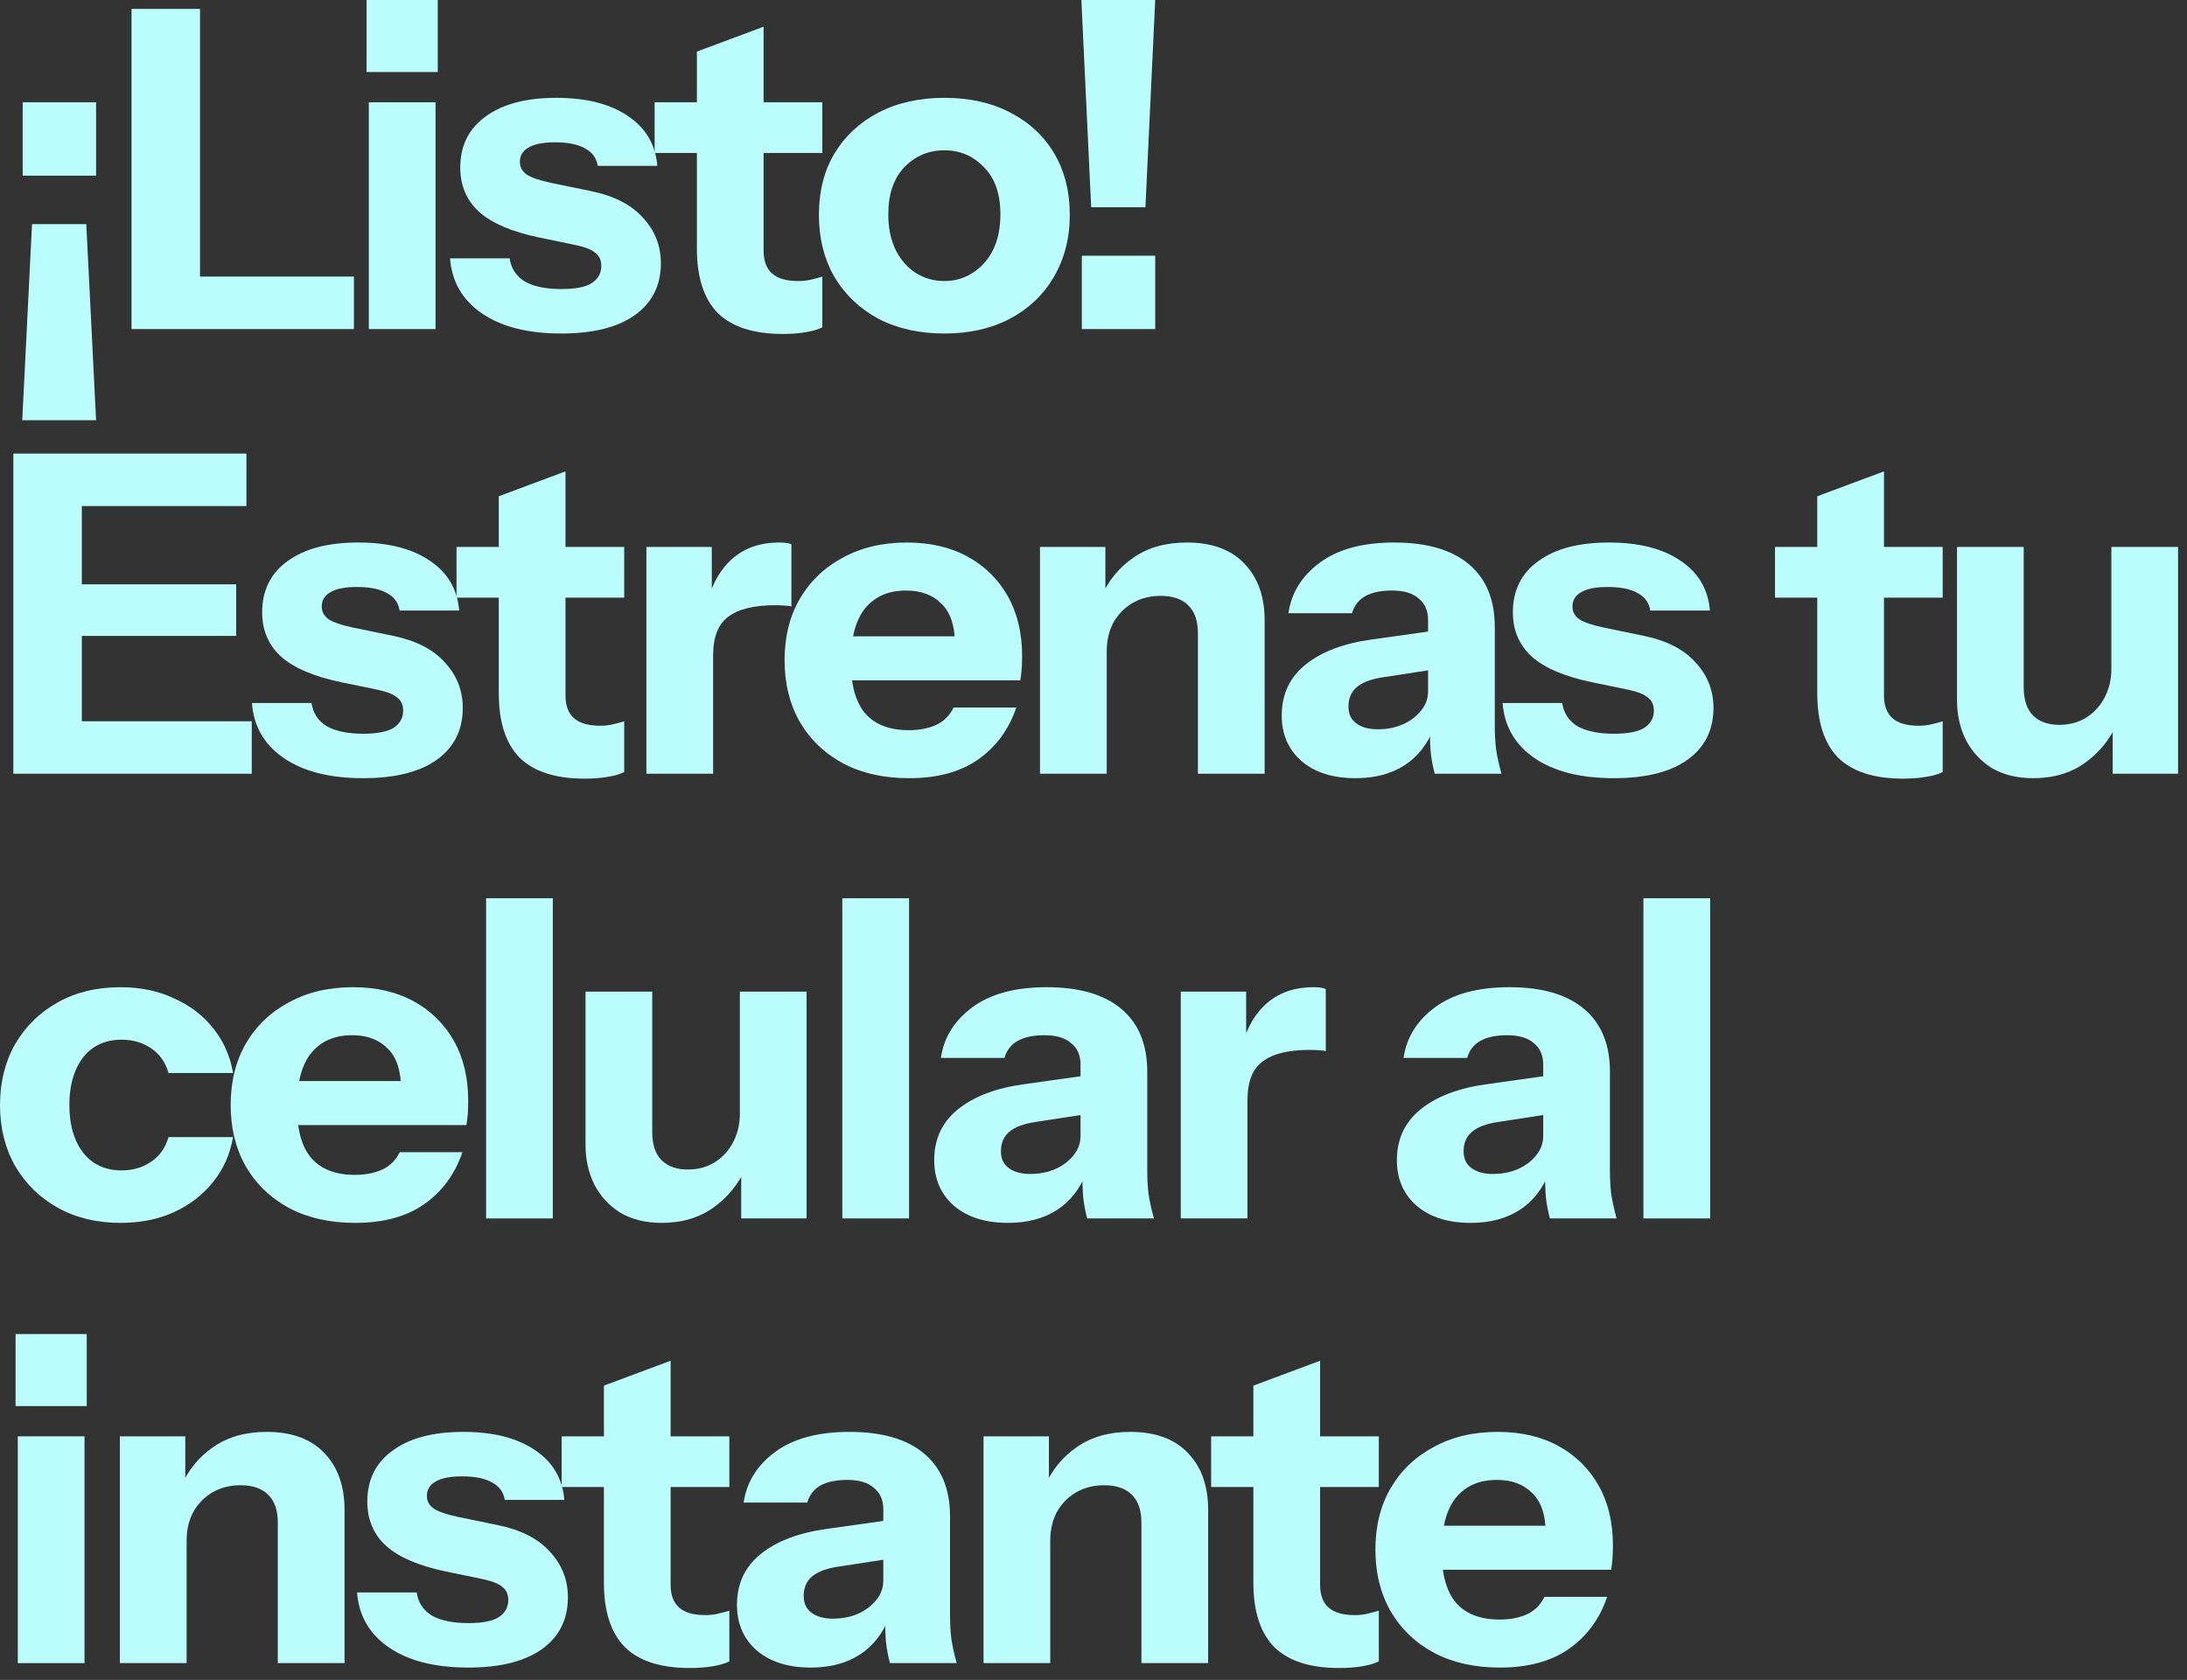
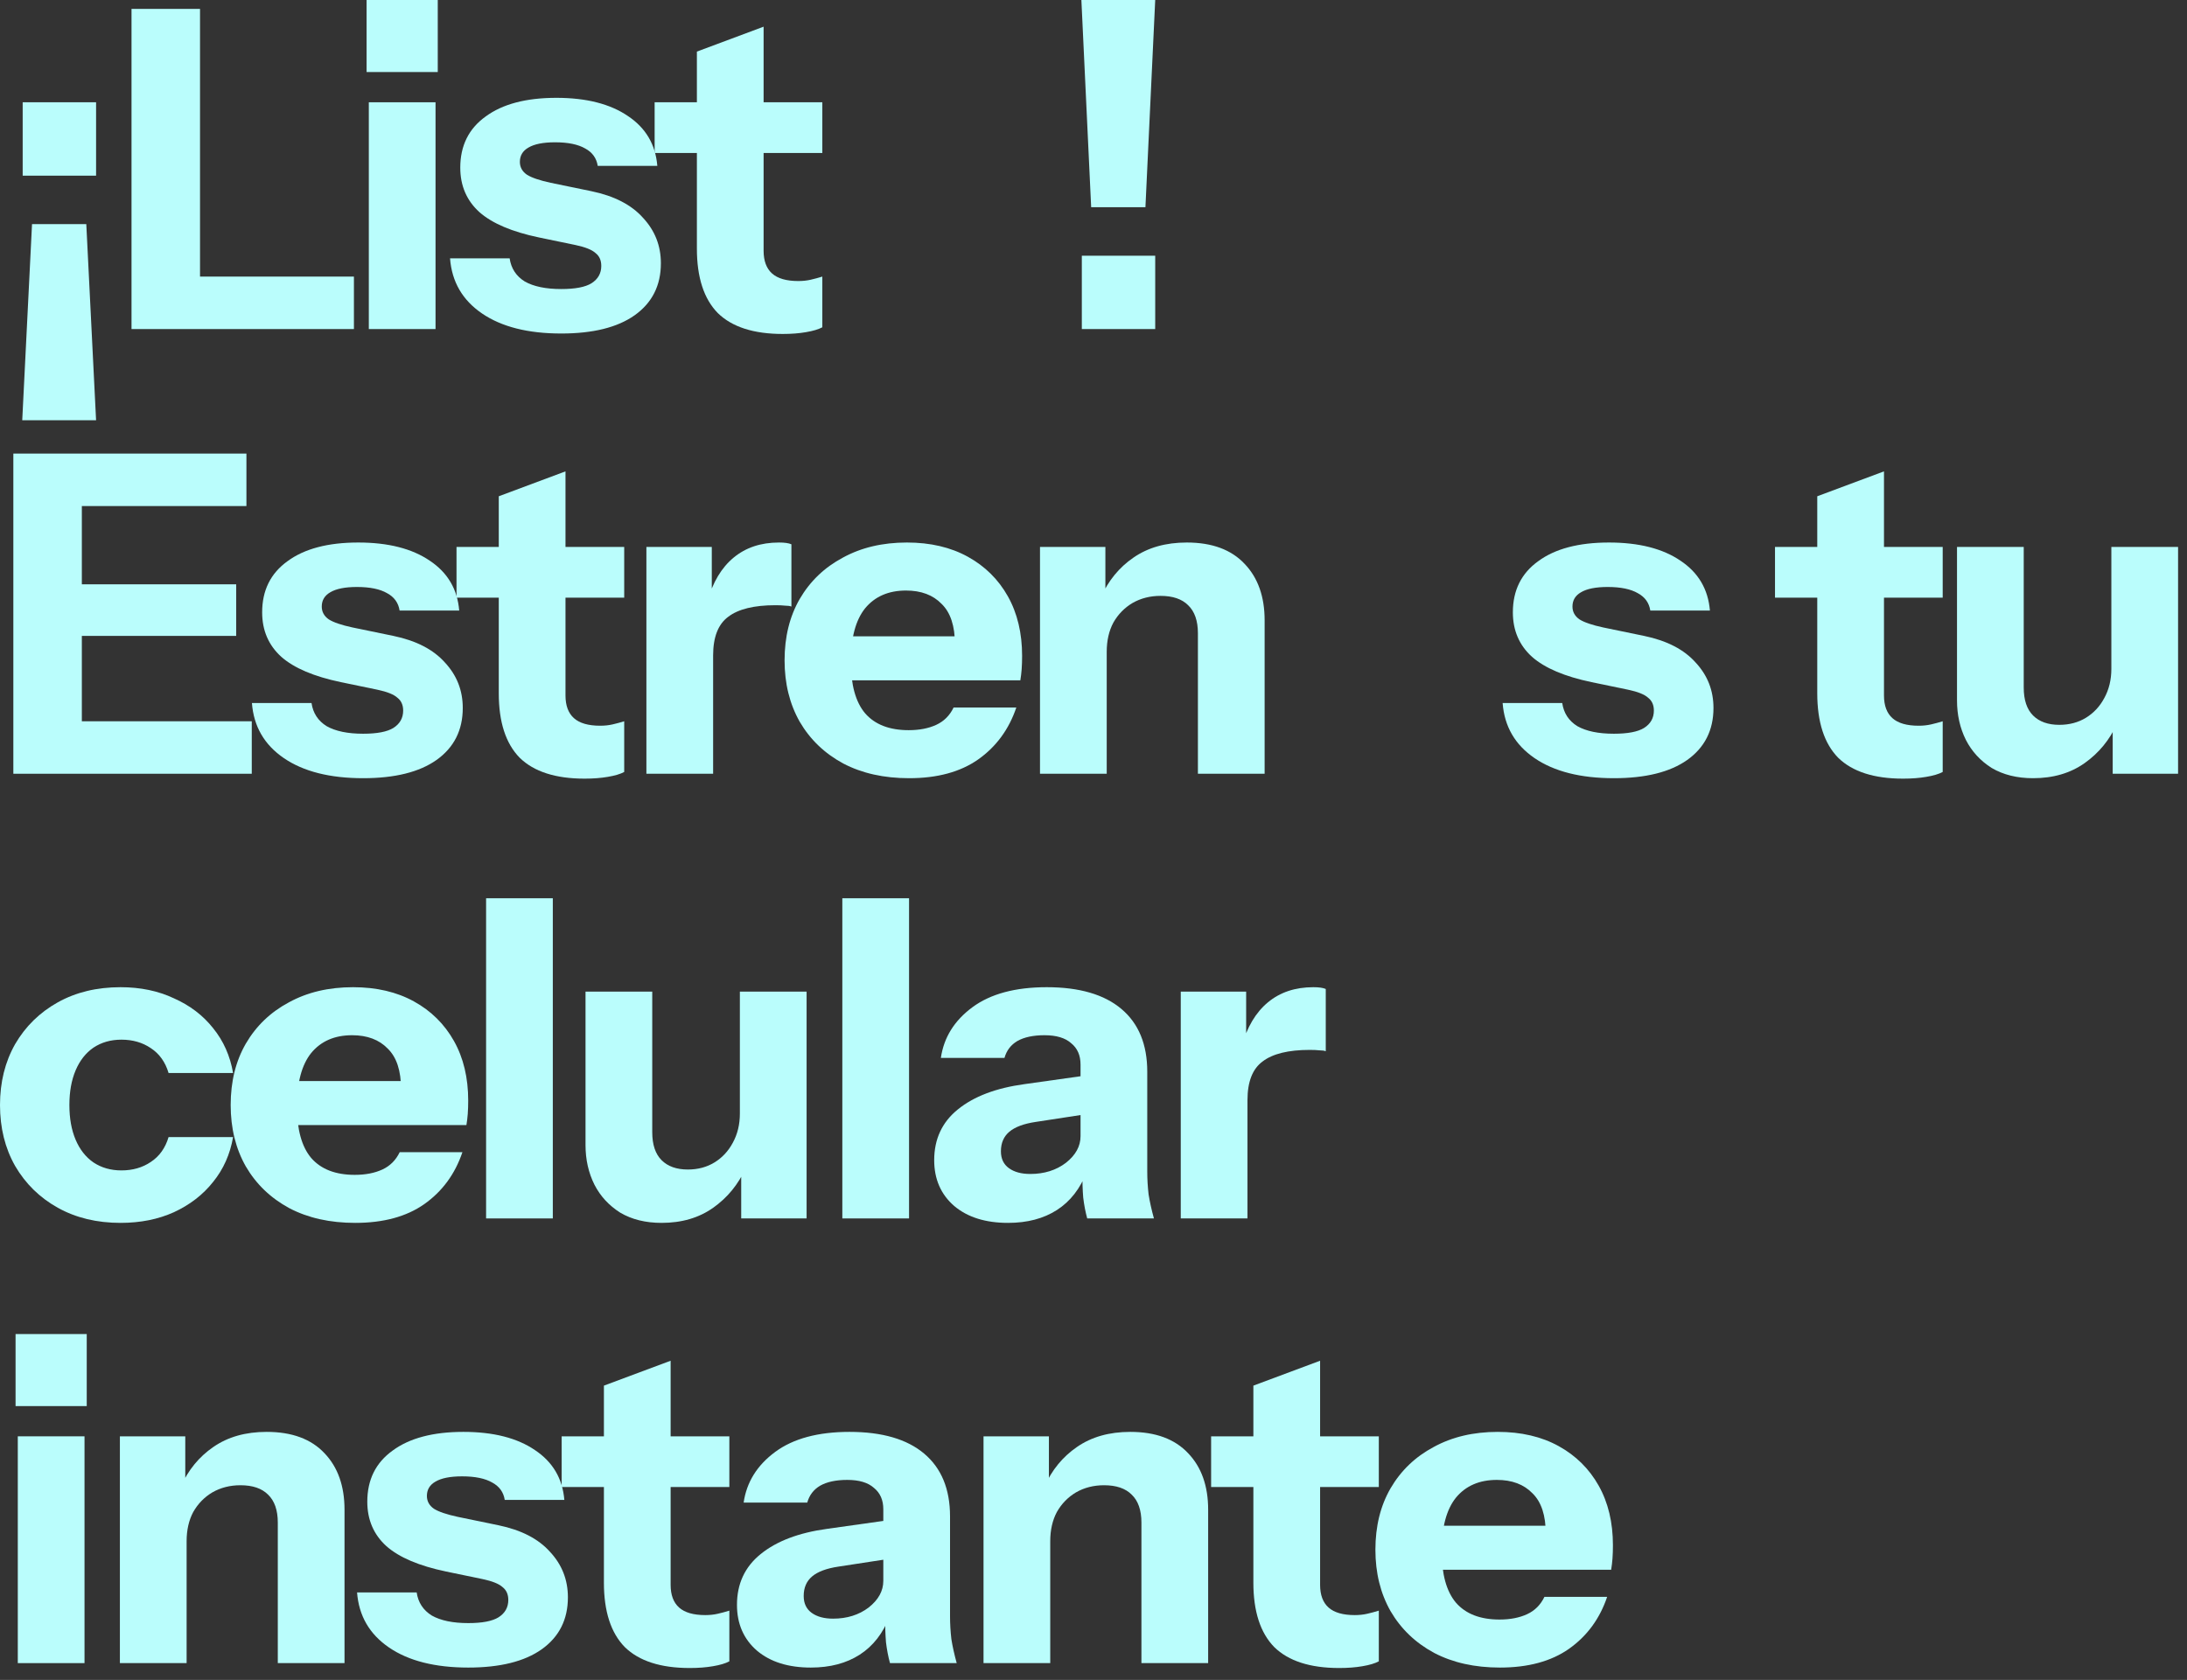
<svg xmlns="http://www.w3.org/2000/svg" fill="none" height="100%" overflow="visible" preserveAspectRatio="none" style="display: block;" viewBox="0 0 177 136" width="100%">
  <rect x="0" y="0" width="177" height="136" fill="#333333" stroke="none" />
  <g id="Visita un punto Yevo.">
    <path d="M121.395 135C119.355 135 117.579 134.604 116.067 133.812C114.555 132.996 113.379 131.868 112.539 130.428C111.723 128.988 111.315 127.332 111.315 125.46C111.315 123.564 111.723 121.908 112.539 120.492C113.379 119.052 114.543 117.936 116.031 117.144C117.519 116.328 119.247 115.92 121.215 115.92C123.111 115.92 124.755 116.304 126.147 117.072C127.539 117.84 128.619 118.908 129.387 120.276C130.155 121.644 130.539 123.252 130.539 125.1C130.539 125.484 130.527 125.844 130.503 126.18C130.479 126.492 130.443 126.792 130.395 127.08H114.483V123.516H126.039L125.103 124.164C125.103 122.676 124.743 121.584 124.023 120.888C123.327 120.168 122.367 119.808 121.143 119.808C119.727 119.808 118.623 120.288 117.831 121.248C117.063 122.208 116.679 123.648 116.679 125.568C116.679 127.44 117.063 128.832 117.831 129.744C118.623 130.656 119.799 131.112 121.359 131.112C122.223 131.112 122.967 130.968 123.591 130.68C124.215 130.392 124.683 129.924 124.995 129.276H130.071C129.471 131.052 128.439 132.456 126.975 133.488C125.535 134.496 123.675 135 121.395 135Z" fill="#BAFDFC" id="Vector" />
    <path d="M108.387 135.036C106.035 135.036 104.283 134.472 103.131 133.344C102.003 132.192 101.439 130.452 101.439 128.124V112.176L106.839 110.16V128.304C106.839 129.12 107.067 129.732 107.523 130.14C107.979 130.548 108.687 130.752 109.647 130.752C110.007 130.752 110.343 130.716 110.655 130.644C110.967 130.572 111.279 130.488 111.591 130.392V134.496C111.279 134.664 110.835 134.796 110.259 134.892C109.707 134.988 109.083 135.036 108.387 135.036ZM98.019 120.384V116.28H111.591V120.384H98.019Z" fill="#BAFDFC" id="Vector_2" />
    <path d="M79.599 134.64V116.28H84.891V120.6H84.999V134.64H79.599ZM92.379 134.64V123.264C92.379 122.256 92.115 121.5 91.587 120.996C91.083 120.492 90.339 120.24 89.355 120.24C88.515 120.24 87.759 120.432 87.087 120.816C86.439 121.2 85.923 121.728 85.539 122.4C85.179 123.072 84.999 123.864 84.999 124.776L84.531 120.348C85.131 119.004 86.007 117.936 87.159 117.144C88.335 116.328 89.775 115.92 91.479 115.92C93.519 115.92 95.079 116.496 96.159 117.648C97.239 118.776 97.779 120.3 97.779 122.22V134.64H92.379Z" fill="#BAFDFC" id="Vector_3" />
    <path d="M72.029 134.64C71.885 134.112 71.777 133.548 71.705 132.948C71.657 132.348 71.633 131.652 71.633 130.86H71.489V122.184C71.489 121.44 71.237 120.864 70.733 120.456C70.253 120.024 69.533 119.808 68.573 119.808C67.661 119.808 66.929 119.964 66.377 120.276C65.849 120.588 65.501 121.044 65.333 121.644H60.185C60.425 119.988 61.277 118.62 62.741 117.54C64.205 116.46 66.209 115.92 68.753 115.92C71.393 115.92 73.409 116.508 74.801 117.684C76.193 118.86 76.889 120.552 76.889 122.76V130.86C76.889 131.46 76.925 132.072 76.997 132.696C77.093 133.296 77.237 133.944 77.429 134.64H72.029ZM65.621 135C63.797 135 62.345 134.544 61.265 133.632C60.185 132.696 59.645 131.46 59.645 129.924C59.645 128.22 60.281 126.852 61.553 125.82C62.849 124.764 64.649 124.08 66.953 123.768L72.317 123.012V126.144L67.853 126.828C66.893 126.972 66.185 127.236 65.729 127.62C65.273 128.004 65.045 128.532 65.045 129.204C65.045 129.804 65.261 130.26 65.693 130.572C66.125 130.884 66.701 131.04 67.421 131.04C68.549 131.04 69.509 130.74 70.301 130.14C71.093 129.516 71.489 128.796 71.489 127.98L71.993 130.86C71.465 132.228 70.661 133.26 69.581 133.956C68.501 134.652 67.181 135 65.621 135Z" fill="#BAFDFC" id="Vector_4" />
    <path d="M55.824 135.036C53.472 135.036 51.72 134.472 50.568 133.344C49.44 132.192 48.876 130.452 48.876 128.124V112.176L54.276 110.16V128.304C54.276 129.12 54.504 129.732 54.96 130.14C55.416 130.548 56.124 130.752 57.084 130.752C57.444 130.752 57.78 130.716 58.092 130.644C58.404 130.572 58.716 130.488 59.028 130.392V134.496C58.716 134.664 58.272 134.796 57.696 134.892C57.144 134.988 56.52 135.036 55.824 135.036ZM45.456 120.384V116.28H59.028V120.384H45.456Z" fill="#BAFDFC" id="Vector_5" />
    <path d="M37.898 135C35.21 135 33.074 134.46 31.49 133.38C29.906 132.3 29.042 130.812 28.898 128.916H33.722C33.842 129.732 34.25 130.356 34.946 130.788C35.666 131.196 36.65 131.4 37.898 131.4C39.026 131.4 39.842 131.244 40.346 130.932C40.874 130.596 41.138 130.128 41.138 129.528C41.138 129.072 40.982 128.724 40.67 128.484C40.382 128.22 39.842 128.004 39.05 127.836L36.098 127.224C33.914 126.768 32.306 126.084 31.274 125.172C30.242 124.236 29.726 123.036 29.726 121.572C29.726 119.796 30.41 118.416 31.778 117.432C33.146 116.424 35.054 115.92 37.502 115.92C39.926 115.92 41.858 116.412 43.298 117.396C44.738 118.356 45.53 119.7 45.674 121.428H40.85C40.754 120.804 40.418 120.336 39.842 120.024C39.266 119.688 38.45 119.52 37.394 119.52C36.434 119.52 35.714 119.664 35.234 119.952C34.778 120.216 34.55 120.6 34.55 121.104C34.55 121.536 34.742 121.884 35.126 122.148C35.51 122.388 36.146 122.604 37.034 122.796L40.346 123.48C42.194 123.864 43.586 124.584 44.522 125.64C45.482 126.672 45.962 127.896 45.962 129.312C45.962 131.112 45.254 132.516 43.838 133.524C42.446 134.508 40.466 135 37.898 135Z" fill="#BAFDFC" id="Vector_6" />
    <path d="M9.703 134.64V116.28H14.995V120.6H15.103V134.64H9.703ZM22.483 134.64V123.264C22.483 122.256 22.219 121.5 21.691 120.996C21.187 120.492 20.443 120.24 19.459 120.24C18.619 120.24 17.863 120.432 17.191 120.816C16.543 121.2 16.027 121.728 15.643 122.4C15.283 123.072 15.103 123.864 15.103 124.776L14.635 120.348C15.235 119.004 16.111 117.936 17.263 117.144C18.439 116.328 19.879 115.92 21.583 115.92C23.623 115.92 25.183 116.496 26.263 117.648C27.343 118.776 27.883 120.3 27.883 122.22V134.64H22.483Z" fill="#BAFDFC" id="Vector_7" />
    <path d="M1.44 134.64V116.28H6.84V134.64H1.44ZM1.26 113.832V108H7.02V113.832H1.26Z" fill="#BAFDFC" id="Vector_8" />
-     <path d="M133.007 98.64V72.72H138.407V98.64H133.007Z" fill="#BAFDFC" id="Vector_9" />
-     <path d="M125.437 98.64C125.293 98.112 125.185 97.548 125.113 96.948C125.065 96.348 125.041 95.652 125.041 94.86H124.897V86.184C124.897 85.44 124.645 84.864 124.141 84.456C123.661 84.024 122.941 83.808 121.981 83.808C121.069 83.808 120.337 83.964 119.785 84.276C119.257 84.588 118.909 85.044 118.741 85.644H113.593C113.833 83.988 114.685 82.62 116.149 81.54C117.613 80.46 119.617 79.92 122.161 79.92C124.801 79.92 126.817 80.508 128.209 81.684C129.601 82.86 130.297 84.552 130.297 86.76V94.86C130.297 95.46 130.333 96.072 130.405 96.696C130.501 97.296 130.645 97.944 130.837 98.64H125.437ZM119.029 99C117.205 99 115.753 98.544 114.673 97.632C113.593 96.696 113.053 95.46 113.053 93.924C113.053 92.22 113.689 90.852 114.961 89.82C116.257 88.764 118.057 88.08 120.361 87.768L125.725 87.012V90.144L121.261 90.828C120.301 90.972 119.593 91.236 119.137 91.62C118.681 92.004 118.453 92.532 118.453 93.204C118.453 93.804 118.669 94.26 119.101 94.572C119.533 94.884 120.109 95.04 120.829 95.04C121.957 95.04 122.917 94.74 123.709 94.14C124.501 93.516 124.897 92.796 124.897 91.98L125.401 94.86C124.873 96.228 124.069 97.26 122.989 97.956C121.909 98.652 120.589 99 119.029 99Z" fill="#BAFDFC" id="Vector_10" />
    <path d="M95.562 98.64V80.28H100.854V84.6H100.962V98.64H95.562ZM100.962 89.064L100.494 84.708C100.926 83.148 101.634 81.96 102.618 81.144C103.602 80.328 104.826 79.92 106.29 79.92C106.746 79.92 107.082 79.968 107.298 80.064V85.104C107.178 85.056 107.01 85.032 106.794 85.032C106.578 85.008 106.314 84.996 106.002 84.996C104.274 84.996 103.002 85.308 102.186 85.932C101.37 86.532 100.962 87.576 100.962 89.064Z" fill="#BAFDFC" id="Vector_11" />
    <path d="M87.991 98.64C87.847 98.112 87.739 97.548 87.667 96.948C87.619 96.348 87.595 95.652 87.595 94.86H87.451V86.184C87.451 85.44 87.199 84.864 86.695 84.456C86.215 84.024 85.495 83.808 84.535 83.808C83.623 83.808 82.891 83.964 82.339 84.276C81.811 84.588 81.463 85.044 81.295 85.644H76.147C76.387 83.988 77.239 82.62 78.703 81.54C80.167 80.46 82.171 79.92 84.715 79.92C87.355 79.92 89.371 80.508 90.763 81.684C92.155 82.86 92.851 84.552 92.851 86.76V94.86C92.851 95.46 92.887 96.072 92.959 96.696C93.055 97.296 93.199 97.944 93.391 98.64H87.991ZM81.583 99C79.759 99 78.307 98.544 77.227 97.632C76.147 96.696 75.607 95.46 75.607 93.924C75.607 92.22 76.243 90.852 77.515 89.82C78.811 88.764 80.611 88.08 82.915 87.768L88.279 87.012V90.144L83.815 90.828C82.855 90.972 82.147 91.236 81.691 91.62C81.235 92.004 81.007 92.532 81.007 93.204C81.007 93.804 81.223 94.26 81.655 94.572C82.087 94.884 82.663 95.04 83.383 95.04C84.511 95.04 85.471 94.74 86.263 94.14C87.055 93.516 87.451 92.796 87.451 91.98L87.955 94.86C87.427 96.228 86.623 97.26 85.543 97.956C84.463 98.652 83.143 99 81.583 99Z" fill="#BAFDFC" id="Vector_12" />
    <path d="M68.172 98.64V72.72H73.572V98.64H68.172Z" fill="#BAFDFC" id="Vector_13" />
    <path d="M53.544 99C52.248 99 51.132 98.724 50.196 98.172C49.284 97.596 48.588 96.84 48.108 95.904C47.628 94.944 47.388 93.876 47.388 92.7V80.28H52.788V91.656C52.788 92.664 53.04 93.42 53.544 93.924C54.048 94.428 54.756 94.68 55.668 94.68C56.484 94.68 57.204 94.488 57.828 94.104C58.452 93.72 58.944 93.192 59.304 92.52C59.688 91.824 59.88 91.032 59.88 90.144L60.348 94.572C59.748 95.892 58.872 96.96 57.72 97.776C56.568 98.592 55.176 99 53.544 99ZM59.988 98.64V94.32H59.88V80.28H65.28V98.64H59.988Z" fill="#BAFDFC" id="Vector_14" />
    <path d="M39.341 98.64V72.72H44.741V98.64H39.341Z" fill="#BAFDFC" id="Vector_15" />
    <path d="M28.749 99C26.709 99 24.933 98.604 23.421 97.812C21.909 96.996 20.733 95.868 19.893 94.428C19.077 92.988 18.669 91.332 18.669 89.46C18.669 87.564 19.077 85.908 19.893 84.492C20.733 83.052 21.897 81.936 23.385 81.144C24.873 80.328 26.601 79.92 28.569 79.92C30.465 79.92 32.109 80.304 33.501 81.072C34.893 81.84 35.973 82.908 36.741 84.276C37.509 85.644 37.893 87.252 37.893 89.1C37.893 89.484 37.881 89.844 37.857 90.18C37.833 90.492 37.797 90.792 37.749 91.08H21.837V87.516H33.393L32.457 88.164C32.457 86.676 32.097 85.584 31.377 84.888C30.681 84.168 29.721 83.808 28.497 83.808C27.081 83.808 25.977 84.288 25.185 85.248C24.417 86.208 24.033 87.648 24.033 89.568C24.033 91.44 24.417 92.832 25.185 93.744C25.977 94.656 27.153 95.112 28.713 95.112C29.577 95.112 30.321 94.968 30.945 94.68C31.569 94.392 32.037 93.924 32.349 93.276H37.425C36.825 95.052 35.793 96.456 34.329 97.488C32.889 98.496 31.029 99 28.749 99Z" fill="#BAFDFC" id="Vector_16" />
    <path d="M9.756 99C7.836 99 6.144 98.592 4.68 97.776C3.216 96.96 2.064 95.832 1.224 94.392C0.408 92.952 -2.47955e-05 91.308 -2.47955e-05 89.46C-2.47955e-05 87.612 0.408 85.968 1.224 84.528C2.064 83.088 3.216 81.96 4.68 81.144C6.144 80.328 7.836 79.92 9.756 79.92C11.364 79.92 12.804 80.22 14.076 80.82C15.372 81.396 16.428 82.2 17.244 83.232C18.084 84.264 18.624 85.476 18.864 86.868H13.644C13.38 85.98 12.9 85.308 12.204 84.852C11.532 84.396 10.74 84.168 9.828 84.168C8.964 84.168 8.208 84.384 7.56 84.816C6.936 85.248 6.456 85.86 6.12 86.652C5.784 87.444 5.616 88.38 5.616 89.46C5.616 90.54 5.784 91.476 6.12 92.268C6.456 93.06 6.936 93.672 7.56 94.104C8.208 94.536 8.964 94.752 9.828 94.752C10.74 94.752 11.532 94.524 12.204 94.068C12.9 93.612 13.38 92.94 13.644 92.052H18.864C18.624 93.444 18.084 94.656 17.244 95.688C16.428 96.72 15.372 97.536 14.076 98.136C12.804 98.712 11.364 99 9.756 99Z" fill="#BAFDFC" id="Vector_17" />
    <path d="M164.542 63C163.246 63 162.13 62.724 161.194 62.172C160.282 61.596 159.586 60.84 159.106 59.904C158.626 58.944 158.386 57.876 158.386 56.7V44.28H163.786V55.656C163.786 56.664 164.038 57.42 164.542 57.924C165.046 58.428 165.754 58.68 166.666 58.68C167.482 58.68 168.202 58.488 168.826 58.104C169.45 57.72 169.942 57.192 170.302 56.52C170.686 55.824 170.878 55.032 170.878 54.144L171.346 58.572C170.746 59.892 169.87 60.96 168.718 61.776C167.566 62.592 166.174 63 164.542 63ZM170.986 62.64V58.32H170.878V44.28H176.278V62.64H170.986Z" fill="#BAFDFC" id="Vector_18" />
    <path d="M154.024 63.036C151.672 63.036 149.92 62.472 148.768 61.344C147.64 60.192 147.076 58.452 147.076 56.124V40.176L152.476 38.16V56.304C152.476 57.12 152.704 57.732 153.16 58.14C153.616 58.548 154.324 58.752 155.284 58.752C155.644 58.752 155.98 58.716 156.292 58.644C156.604 58.572 156.916 58.488 157.228 58.392V62.496C156.916 62.664 156.472 62.796 155.896 62.892C155.344 62.988 154.72 63.036 154.024 63.036ZM143.656 48.384V44.28H157.228V48.384H143.656Z" fill="#BAFDFC" id="Vector_19" />
    <path d="M130.612 63C127.924 63 125.788 62.46 124.204 61.38C122.62 60.3 121.756 58.812 121.612 56.916H126.436C126.556 57.732 126.964 58.356 127.66 58.788C128.38 59.196 129.364 59.4 130.612 59.4C131.74 59.4 132.556 59.244 133.06 58.932C133.588 58.596 133.852 58.128 133.852 57.528C133.852 57.072 133.696 56.724 133.384 56.484C133.096 56.22 132.556 56.004 131.764 55.836L128.812 55.224C126.628 54.768 125.02 54.084 123.988 53.172C122.956 52.236 122.44 51.036 122.44 49.572C122.44 47.796 123.124 46.416 124.492 45.432C125.86 44.424 127.768 43.92 130.216 43.92C132.64 43.92 134.572 44.412 136.012 45.396C137.452 46.356 138.244 47.7 138.388 49.428H133.564C133.468 48.804 133.132 48.336 132.556 48.024C131.98 47.688 131.164 47.52 130.108 47.52C129.148 47.52 128.428 47.664 127.948 47.952C127.492 48.216 127.264 48.6 127.264 49.104C127.264 49.536 127.456 49.884 127.84 50.148C128.224 50.388 128.86 50.604 129.748 50.796L133.06 51.48C134.908 51.864 136.3 52.584 137.236 53.64C138.196 54.672 138.676 55.896 138.676 57.312C138.676 59.112 137.968 60.516 136.552 61.524C135.16 62.508 133.18 63 130.612 63Z" fill="#BAFDFC" id="Vector_20" />
-     <path d="M116.118 62.64C115.974 62.112 115.866 61.548 115.794 60.948C115.746 60.348 115.722 59.652 115.722 58.86H115.578V50.184C115.578 49.44 115.326 48.864 114.822 48.456C114.342 48.024 113.622 47.808 112.662 47.808C111.75 47.808 111.018 47.964 110.466 48.276C109.938 48.588 109.59 49.044 109.422 49.644H104.274C104.514 47.988 105.366 46.62 106.83 45.54C108.294 44.46 110.298 43.92 112.842 43.92C115.482 43.92 117.498 44.508 118.89 45.684C120.282 46.86 120.978 48.552 120.978 50.76V58.86C120.978 59.46 121.014 60.072 121.086 60.696C121.182 61.296 121.326 61.944 121.518 62.64H116.118ZM109.71 63C107.886 63 106.434 62.544 105.354 61.632C104.274 60.696 103.734 59.46 103.734 57.924C103.734 56.22 104.37 54.852 105.642 53.82C106.938 52.764 108.738 52.08 111.042 51.768L116.406 51.012V54.144L111.942 54.828C110.982 54.972 110.274 55.236 109.818 55.62C109.362 56.004 109.134 56.532 109.134 57.204C109.134 57.804 109.35 58.26 109.782 58.572C110.214 58.884 110.79 59.04 111.51 59.04C112.638 59.04 113.598 58.74 114.39 58.14C115.182 57.516 115.578 56.796 115.578 55.98L116.082 58.86C115.554 60.228 114.75 61.26 113.67 61.956C112.59 62.652 111.27 63 109.71 63Z" fill="#BAFDFC" id="Vector_21" />
    <path d="M84.17 62.64V44.28H89.462V48.6H89.57V62.64H84.17ZM96.95 62.64V51.264C96.95 50.256 96.686 49.5 96.158 48.996C95.654 48.492 94.91 48.24 93.926 48.24C93.086 48.24 92.33 48.432 91.658 48.816C91.01 49.2 90.494 49.728 90.11 50.4C89.75 51.072 89.57 51.864 89.57 52.776L89.102 48.348C89.702 47.004 90.578 45.936 91.73 45.144C92.906 44.328 94.346 43.92 96.05 43.92C98.09 43.92 99.65 44.496 100.73 45.648C101.81 46.776 102.35 48.3 102.35 50.22V62.64H96.95Z" fill="#BAFDFC" id="Vector_22" />
    <path d="M73.578 63C71.538 63 69.762 62.604 68.25 61.812C66.738 60.996 65.562 59.868 64.722 58.428C63.906 56.988 63.498 55.332 63.498 53.46C63.498 51.564 63.906 49.908 64.722 48.492C65.562 47.052 66.726 45.936 68.214 45.144C69.702 44.328 71.43 43.92 73.398 43.92C75.294 43.92 76.938 44.304 78.33 45.072C79.722 45.84 80.802 46.908 81.57 48.276C82.338 49.644 82.722 51.252 82.722 53.1C82.722 53.484 82.71 53.844 82.686 54.18C82.662 54.492 82.626 54.792 82.578 55.08H66.666V51.516H78.222L77.286 52.164C77.286 50.676 76.926 49.584 76.206 48.888C75.51 48.168 74.55 47.808 73.326 47.808C71.91 47.808 70.806 48.288 70.014 49.248C69.246 50.208 68.862 51.648 68.862 53.568C68.862 55.44 69.246 56.832 70.014 57.744C70.806 58.656 71.982 59.112 73.542 59.112C74.406 59.112 75.15 58.968 75.774 58.68C76.398 58.392 76.866 57.924 77.178 57.276H82.254C81.654 59.052 80.622 60.456 79.158 61.488C77.718 62.496 75.858 63 73.578 63Z" fill="#BAFDFC" id="Vector_23" />
    <path d="M52.315 62.64V44.28H57.607V48.6H57.715V62.64H52.315ZM57.715 53.064L57.247 48.708C57.679 47.148 58.387 45.96 59.371 45.144C60.355 44.328 61.579 43.92 63.043 43.92C63.499 43.92 63.835 43.968 64.051 44.064V49.104C63.931 49.056 63.763 49.032 63.547 49.032C63.331 49.008 63.067 48.996 62.755 48.996C61.027 48.996 59.755 49.308 58.939 49.932C58.123 50.532 57.715 51.576 57.715 53.064Z" fill="#BAFDFC" id="Vector_24" />
    <path d="M47.315 63.036C44.963 63.036 43.211 62.472 42.059 61.344C40.931 60.192 40.367 58.452 40.367 56.124V40.176L45.767 38.16V56.304C45.767 57.12 45.995 57.732 46.451 58.14C46.907 58.548 47.615 58.752 48.575 58.752C48.935 58.752 49.271 58.716 49.583 58.644C49.895 58.572 50.207 58.488 50.519 58.392V62.496C50.207 62.664 49.763 62.796 49.187 62.892C48.635 62.988 48.011 63.036 47.315 63.036ZM36.947 48.384V44.28H50.519V48.384H36.947Z" fill="#BAFDFC" id="Vector_25" />
    <path d="M29.389 63C26.701 63 24.565 62.46 22.981 61.38C21.397 60.3 20.533 58.812 20.389 56.916H25.213C25.333 57.732 25.741 58.356 26.437 58.788C27.157 59.196 28.141 59.4 29.389 59.4C30.517 59.4 31.333 59.244 31.837 58.932C32.365 58.596 32.629 58.128 32.629 57.528C32.629 57.072 32.473 56.724 32.161 56.484C31.873 56.22 31.333 56.004 30.541 55.836L27.589 55.224C25.405 54.768 23.797 54.084 22.765 53.172C21.733 52.236 21.217 51.036 21.217 49.572C21.217 47.796 21.901 46.416 23.269 45.432C24.637 44.424 26.545 43.92 28.993 43.92C31.417 43.92 33.349 44.412 34.789 45.396C36.229 46.356 37.021 47.7 37.165 49.428H32.341C32.245 48.804 31.909 48.336 31.333 48.024C30.757 47.688 29.941 47.52 28.885 47.52C27.925 47.52 27.205 47.664 26.725 47.952C26.269 48.216 26.041 48.6 26.041 49.104C26.041 49.536 26.233 49.884 26.617 50.148C27.001 50.388 27.637 50.604 28.525 50.796L31.837 51.48C33.685 51.864 35.077 52.584 36.013 53.64C36.973 54.672 37.453 55.896 37.453 57.312C37.453 59.112 36.745 60.516 35.329 61.524C33.937 62.508 31.957 63 29.389 63Z" fill="#BAFDFC" id="Vector_26" />
    <path d="M1.08 62.64V36.72H6.624V62.64H1.08ZM3.672 62.64V58.392H20.376V62.64H3.672ZM3.672 51.48V47.304H19.116V51.48H3.672ZM3.672 40.968V36.72H19.944V40.968H3.672Z" fill="#BAFDFC" id="Vector_27" />
    <path d="M88.311 16.776L87.519 -6.10352e-05H93.495L92.703 16.776H88.311ZM87.555 26.64V20.7H93.495V26.64H87.555Z" fill="#BAFDFC" id="Vector_28" />
-     <path d="M76.428 27C74.412 27 72.636 26.604 71.1 25.812C69.588 24.996 68.4 23.868 67.537 22.428C66.697 20.964 66.276 19.284 66.276 17.388C66.276 15.492 66.697 13.836 67.537 12.42C68.4 11.004 69.588 9.9 71.1 9.108C72.636 8.316 74.412 7.92 76.428 7.92C78.469 7.92 80.245 8.316 81.757 9.108C83.293 9.9 84.481 11.004 85.32 12.42C86.16 13.836 86.581 15.492 86.581 17.388C86.581 19.284 86.148 20.964 85.284 22.428C84.445 23.868 83.257 24.996 81.721 25.812C80.209 26.604 78.445 27 76.428 27ZM76.428 22.752C77.269 22.752 78.025 22.536 78.697 22.104C79.392 21.672 79.945 21.06 80.353 20.268C80.76 19.452 80.965 18.48 80.965 17.352C80.965 15.696 80.52 14.424 79.632 13.536C78.769 12.624 77.701 12.168 76.428 12.168C75.156 12.168 74.076 12.624 73.189 13.536C72.325 14.448 71.892 15.72 71.892 17.352C71.892 18.48 72.097 19.452 72.504 20.268C72.912 21.06 73.453 21.672 74.124 22.104C74.82 22.536 75.588 22.752 76.428 22.752Z" fill="#BAFDFC" id="Vector_29" />
    <path d="M63.349 27.036C60.997 27.036 59.245 26.472 58.093 25.344C56.965 24.192 56.401 22.452 56.401 20.124V4.176L61.801 2.16V20.304C61.801 21.12 62.029 21.732 62.485 22.14C62.941 22.548 63.649 22.752 64.609 22.752C64.969 22.752 65.305 22.716 65.617 22.644C65.929 22.572 66.241 22.488 66.553 22.392V26.496C66.241 26.664 65.797 26.796 65.221 26.892C64.669 26.988 64.045 27.036 63.349 27.036ZM52.981 12.384V8.28H66.553V12.384H52.981Z" fill="#BAFDFC" id="Vector_30" />
    <path d="M45.423 27C42.735 27 40.599 26.46 39.015 25.38C37.431 24.3 36.567 22.812 36.423 20.916H41.247C41.367 21.732 41.775 22.356 42.471 22.788C43.191 23.196 44.175 23.4 45.423 23.4C46.551 23.4 47.367 23.244 47.871 22.932C48.399 22.596 48.663 22.128 48.663 21.528C48.663 21.072 48.507 20.724 48.195 20.484C47.907 20.22 47.367 20.004 46.575 19.836L43.623 19.224C41.439 18.768 39.831 18.084 38.799 17.172C37.767 16.236 37.251 15.036 37.251 13.572C37.251 11.796 37.935 10.416 39.303 9.432C40.671 8.424 42.579 7.92 45.027 7.92C47.451 7.92 49.383 8.412 50.823 9.396C52.263 10.356 53.055 11.7 53.199 13.428H48.375C48.279 12.804 47.943 12.336 47.367 12.024C46.791 11.688 45.975 11.52 44.919 11.52C43.959 11.52 43.239 11.664 42.759 11.952C42.303 12.216 42.075 12.6 42.075 13.104C42.075 13.536 42.267 13.884 42.651 14.148C43.035 14.388 43.671 14.604 44.559 14.796L47.871 15.48C49.719 15.864 51.111 16.584 52.047 17.64C53.007 18.672 53.487 19.896 53.487 21.312C53.487 23.112 52.779 24.516 51.363 25.524C49.971 26.508 47.991 27 45.423 27Z" fill="#BAFDFC" id="Vector_31" />
    <path d="M29.849 26.64V8.28H35.249V26.64H29.849ZM29.669 5.832V-6.10352e-05H35.429V5.832H29.669Z" fill="#BAFDFC" id="Vector_32" />
    <path d="M10.644 26.64V0.72H16.188V26.64H10.644ZM13.236 26.64V22.392H28.644V26.64H13.236Z" fill="#BAFDFC" id="Vector_33" />
    <path d="M1.8 34.02L2.592 18.144H6.984L7.776 34.02H1.8ZM7.776 8.28V14.22H1.836V8.28H7.776Z" fill="#BAFDFC" id="Vector_34" />
  </g>
</svg>